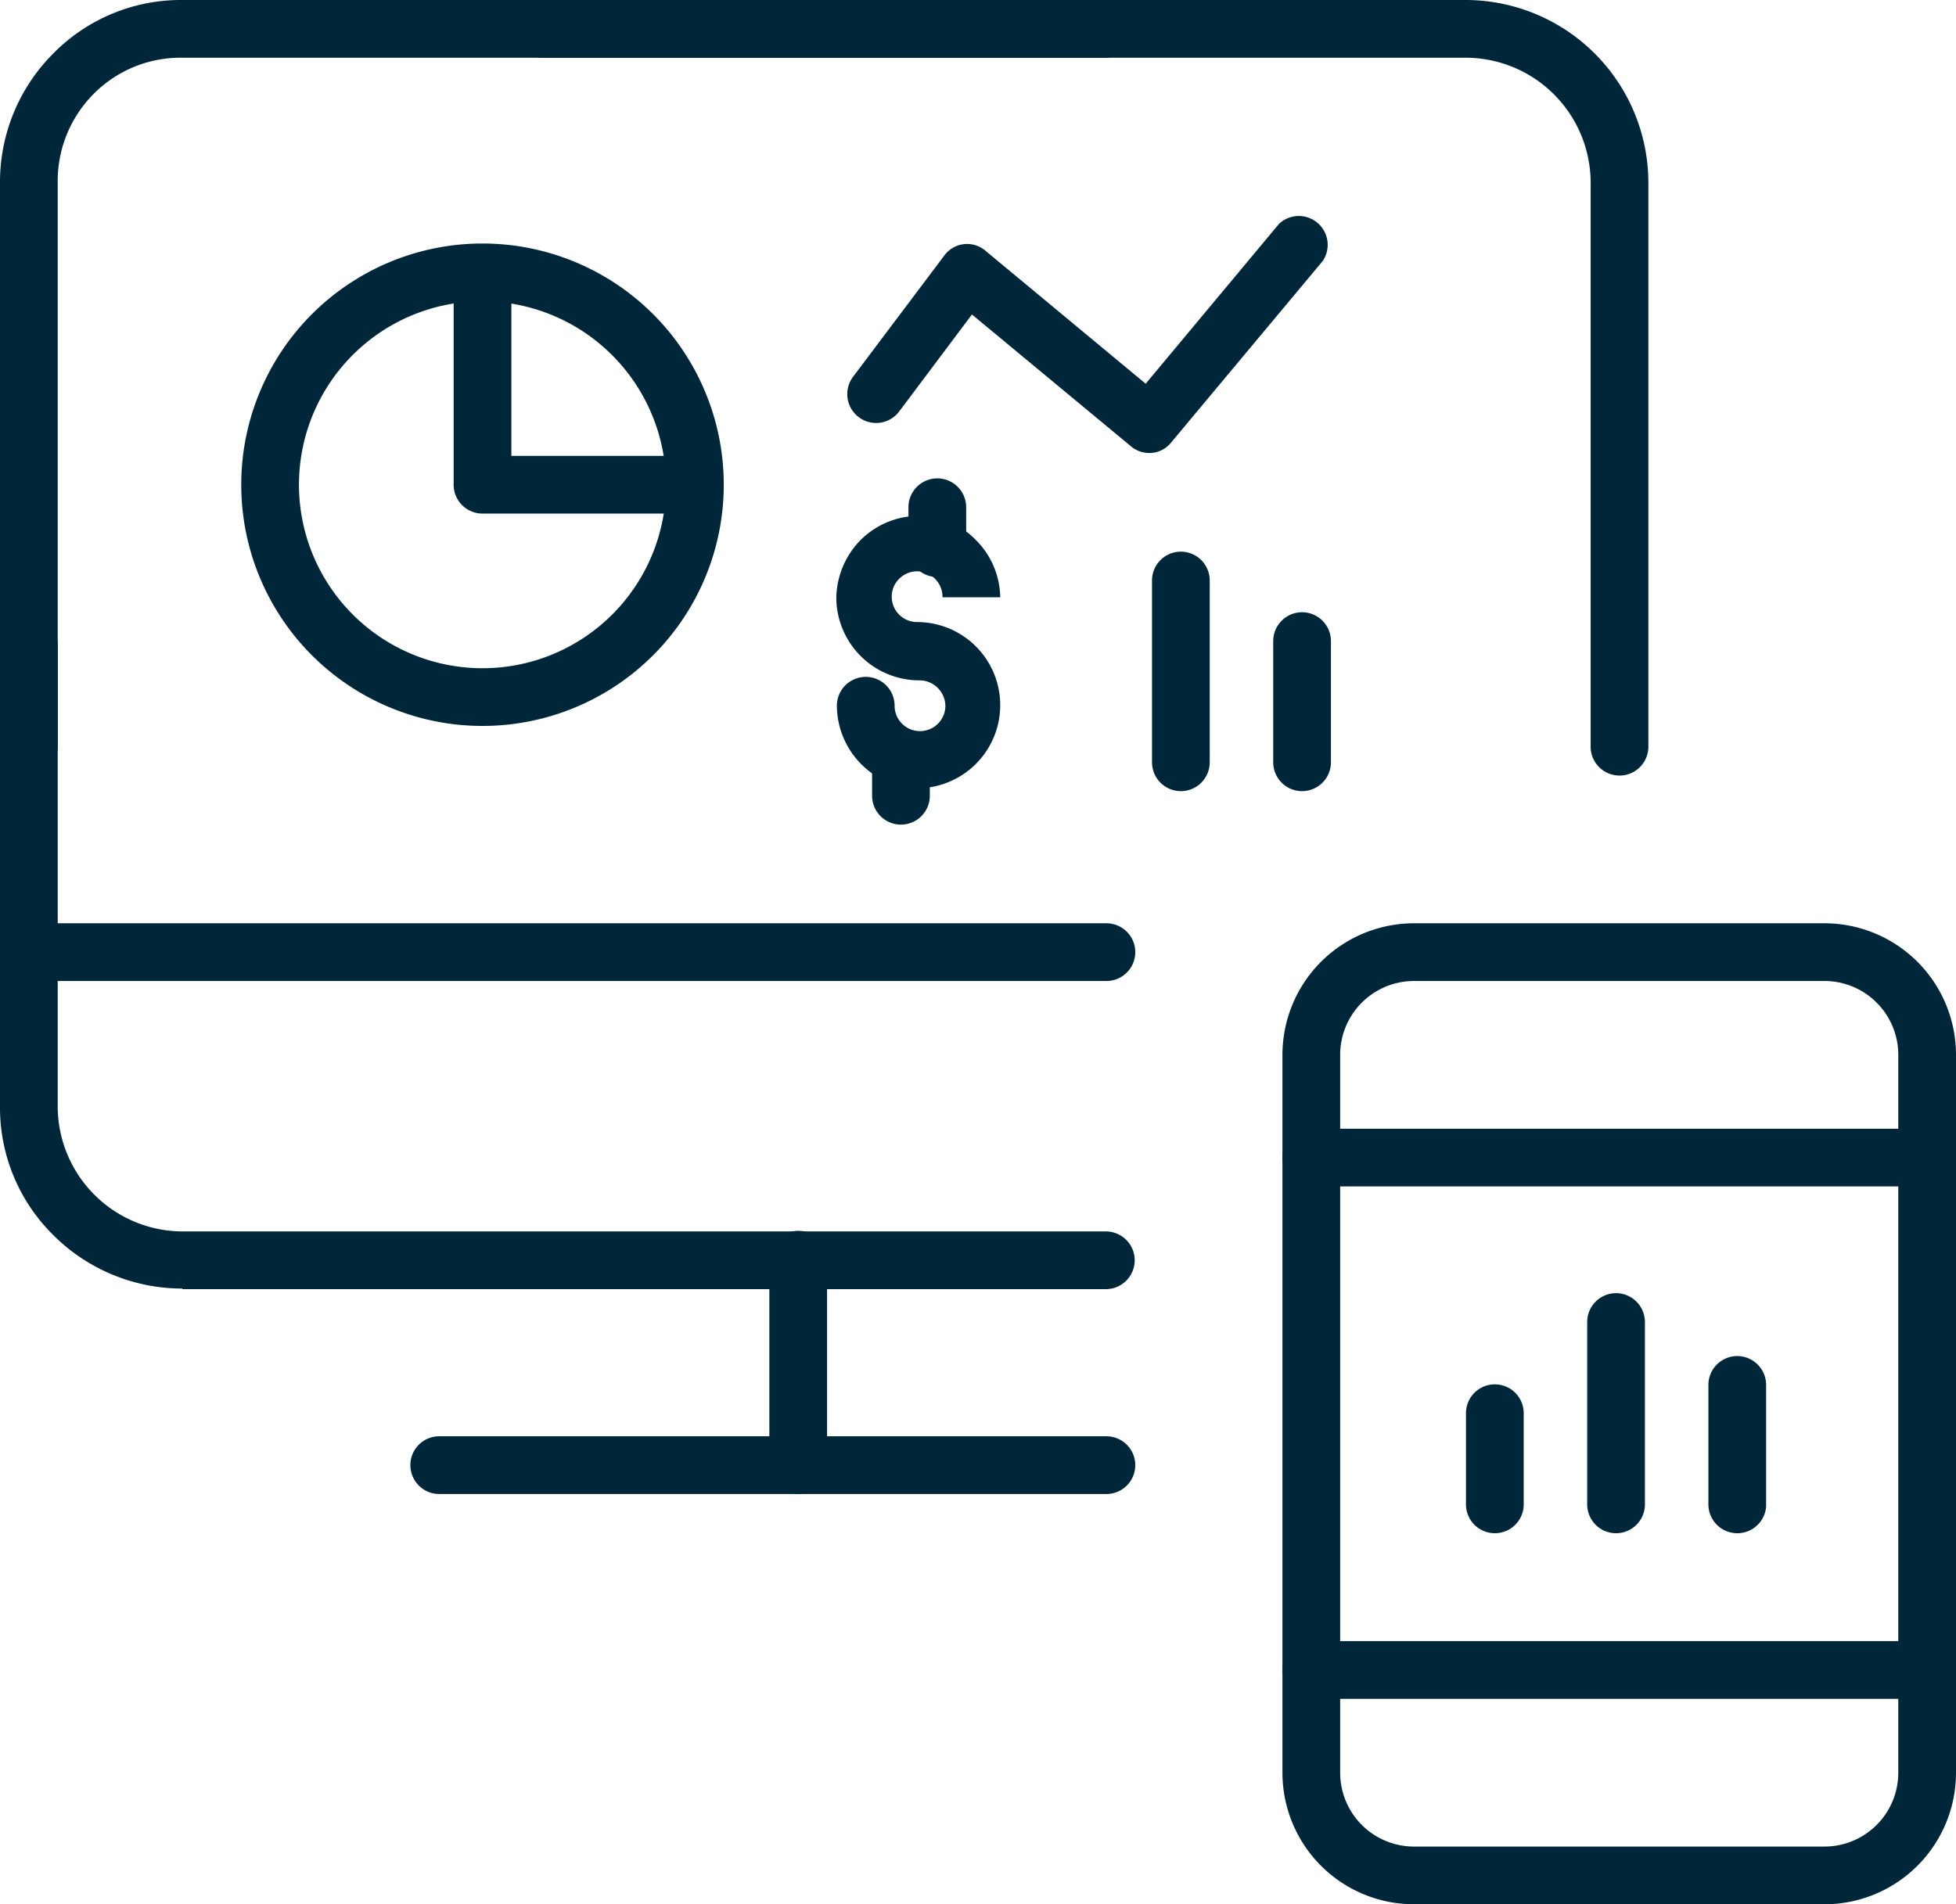
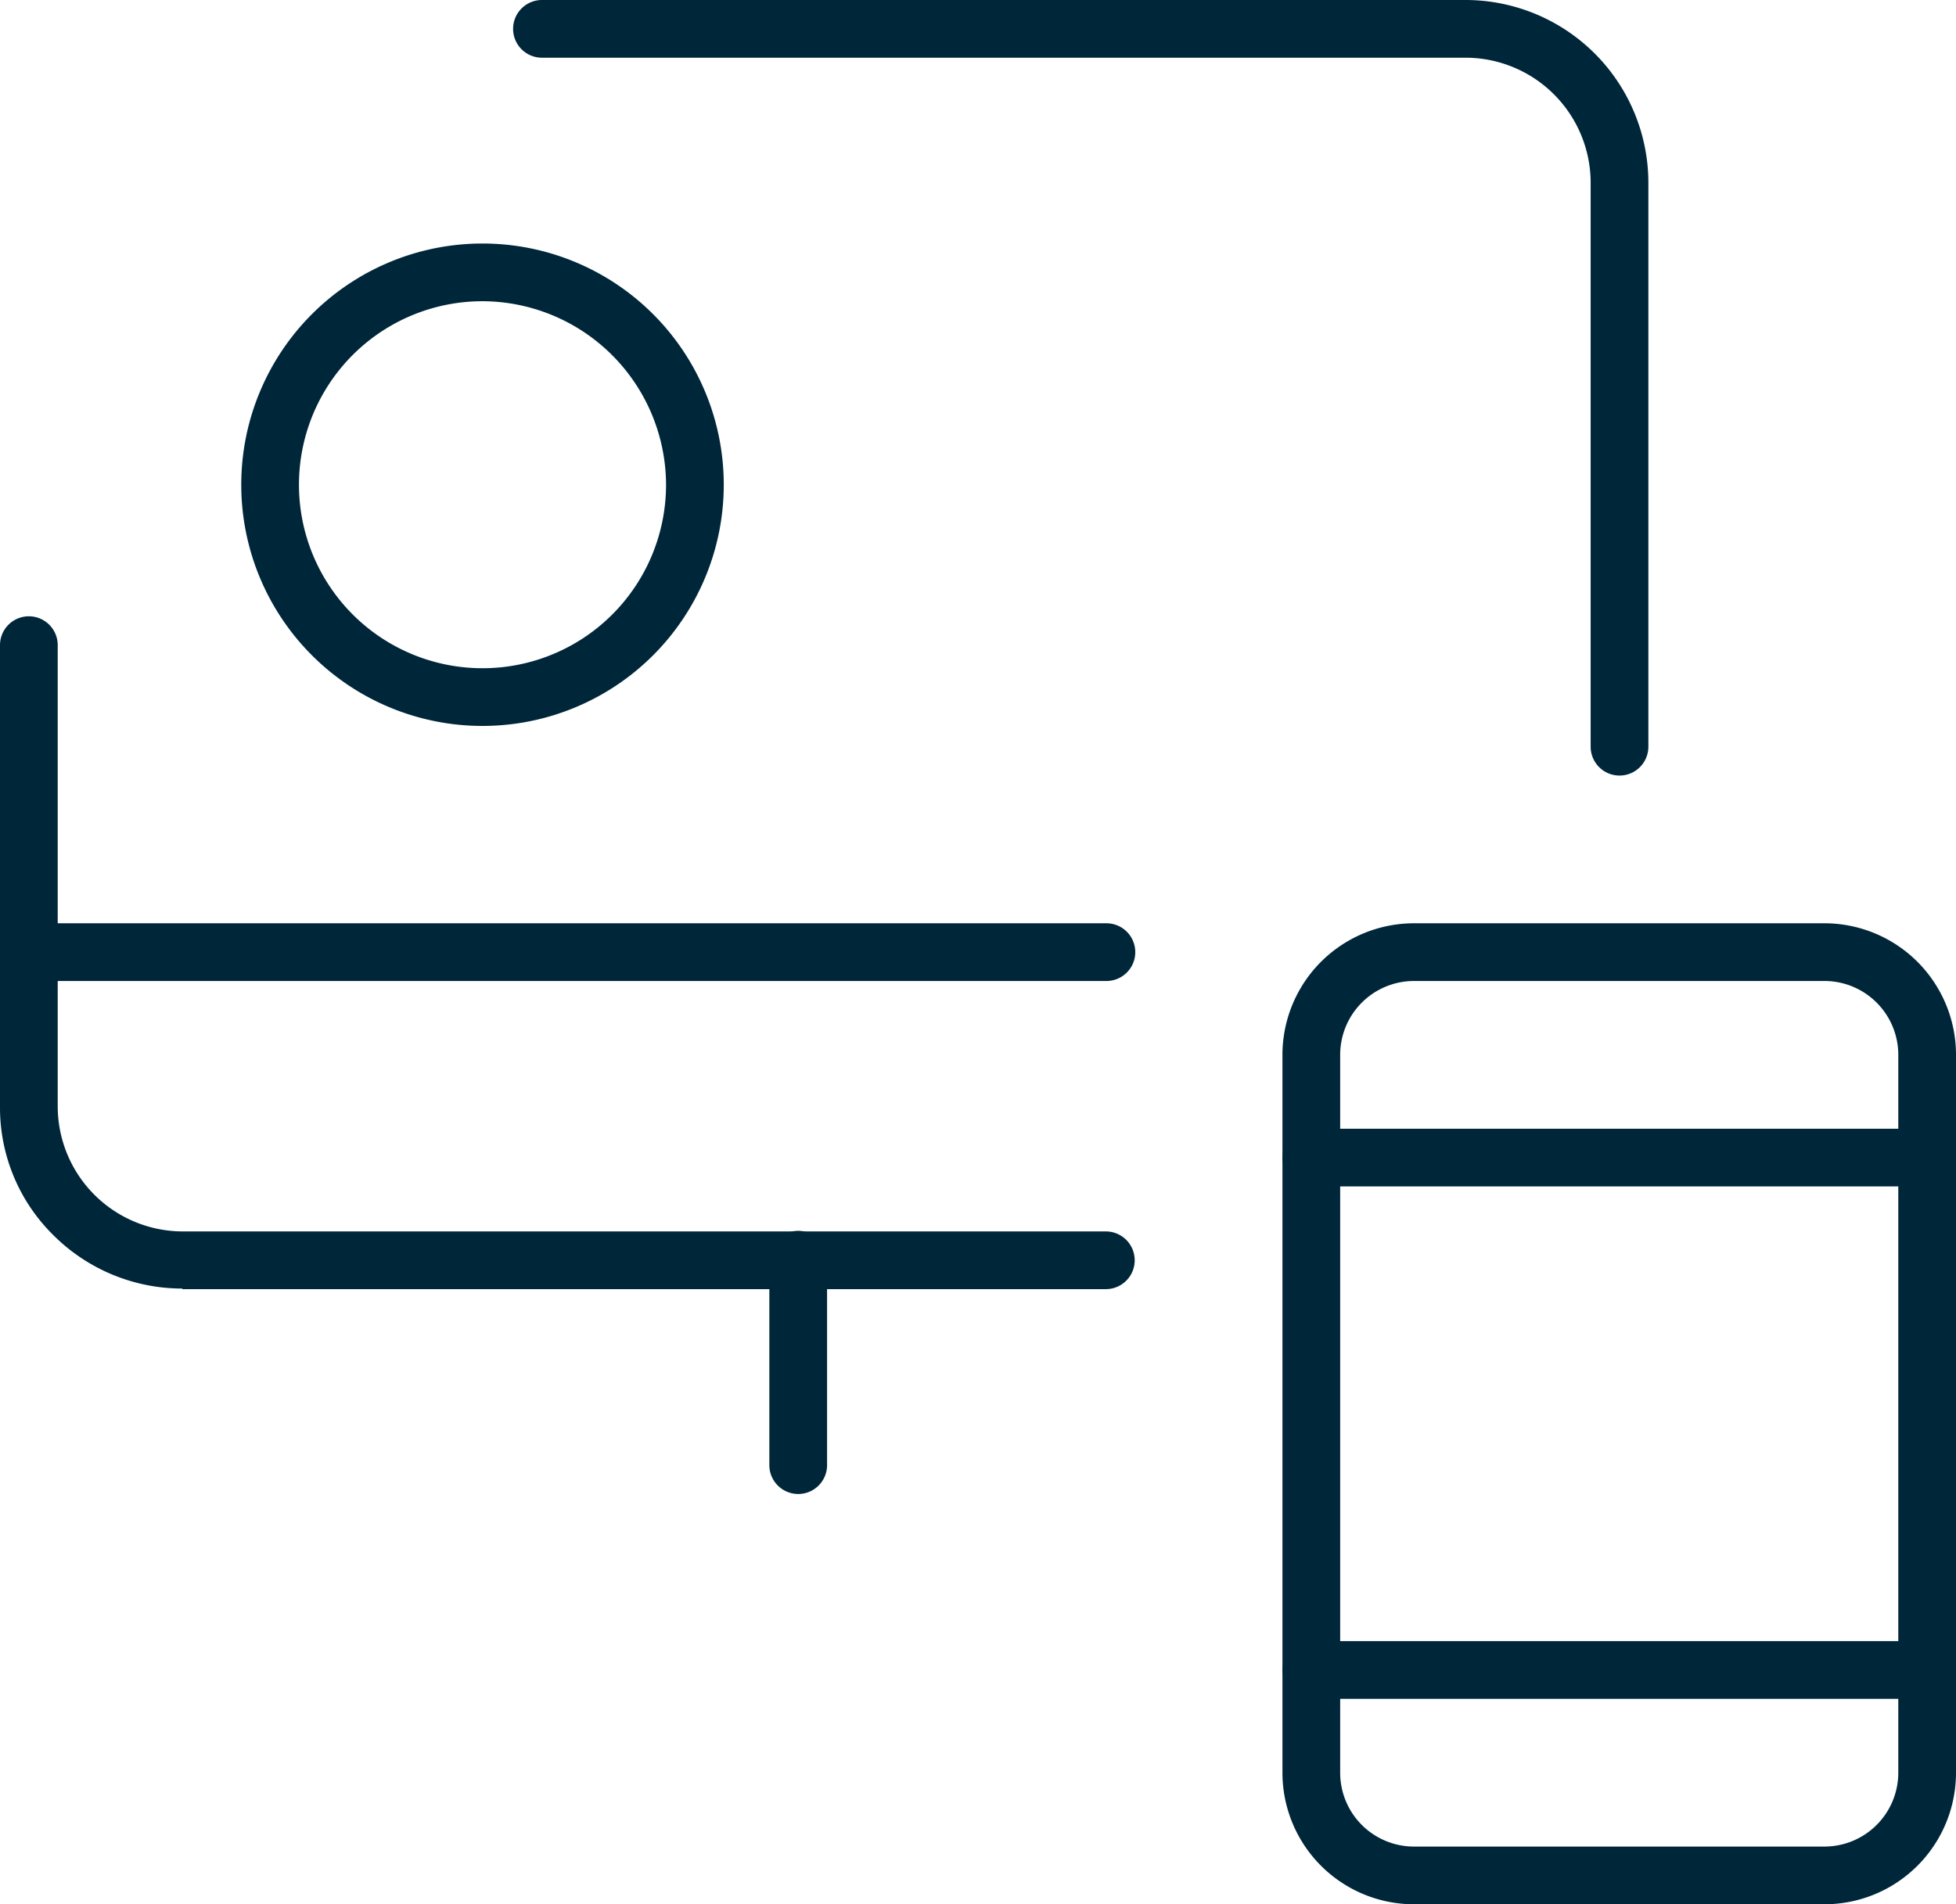
<svg xmlns="http://www.w3.org/2000/svg" id="Layer_1" data-name="Layer 1" viewBox="0 0 33.89 33">
  <defs>
    <style>.cls-1{fill:#00263a}</style>
  </defs>
-   <path class="cls-1" d="M19.17 25.89H7.61a.5.5 0 1 1 0-1h11.56a.5.5 0 0 1 0 1z" />
  <path class="cls-1" d="M13.83 25.89a.5.5 0 0 1-.5-.5v-3.56a.5.5 0 0 1 1 0v3.56a.5.5 0 0 1-.5.5zM19.17 17H.5a.5.5 0 0 1 0-1h18.67a.5.5 0 0 1 0 1zm12.44 16H24.5a2.28 2.28 0 0 1-2.28-2.28V18.28A2.28 2.28 0 0 1 24.5 16h7.11a2.28 2.28 0 0 1 2.28 2.28v12.44A2.28 2.28 0 0 1 31.61 33zM24.5 17a1.28 1.28 0 0 0-1.28 1.28v12.44A1.28 1.28 0 0 0 24.5 32h7.11a1.28 1.28 0 0 0 1.28-1.28V18.28A1.28 1.28 0 0 0 31.61 17z" />
  <path class="cls-1" d="M33.39 29.44H22.72a.5.5 0 0 1 0-1h10.67a.5.5 0 0 1 0 1zm0-8.88H22.72a.5.5 0 0 1 0-1h10.67a.5.5 0 0 1 0 1zm-5.33-7.12a.5.5 0 0 1-.5-.5V3.17A2.17 2.17 0 0 0 25.39 1h-16a.5.5 0 0 1-.5-.5.5.5 0 0 1 .5-.5h16a3.17 3.17 0 0 1 3.17 3.17v9.77a.5.5 0 0 1-.5.5z" />
-   <path class="cls-1" d="M.5 13.44a.5.5 0 0 1-.5-.5V3.17A3.15 3.15 0 0 1 .92.93 3.1 3.1 0 0 1 3.15 0h16a.5.5 0 0 1 .5.5.5.5 0 0 1-.5.5h-16a2.12 2.12 0 0 0-1.54.64A2.14 2.14 0 0 0 1 3.17v9.77a.5.5 0 0 1-.5.5z" />
  <path class="cls-1" d="M3.16 22.33a3.16 3.16 0 0 1-2.23-.92A3.1 3.1 0 0 1 0 19.18v-8a.5.5 0 0 1 .5-.5.5.5 0 0 1 .5.5v8a2.17 2.17 0 0 0 2.16 2.16h16a.5.5 0 0 1 0 1h-16zm5.2-9.75a4.18 4.18 0 1 1 4.18-4.18 4.18 4.18 0 0 1-4.18 4.18zm0-7.36a3.18 3.18 0 1 0 3.18 3.18 3.19 3.19 0 0 0-3.18-3.18z" />
-   <path class="cls-1" d="M12 8.9H8.36a.5.5 0 0 1-.5-.5V4.73a.5.5 0 0 1 1 0V7.9H12a.5.5 0 0 1 0 1zm7.91-1.05a.49.49 0 0 1-.32-.12l-2.75-2.28-1.26 1.68a.5.5 0 1 1-.8-.6l1.58-2.1a.49.49 0 0 1 .72-.08l2.77 2.3 2.31-2.77a.5.5 0 0 1 .76.64l-2.63 3.15a.48.48 0 0 1-.38.18zM30.1 26.57a.5.5 0 0 1-.5-.5V24a.5.5 0 0 1 1 0v2.11a.5.5 0 0 1-.5.46zm-2.1 0a.5.5 0 0 1-.5-.5v-3.16a.5.5 0 1 1 1 0v3.16a.5.5 0 0 1-.5.5zm-2.1 0a.5.5 0 0 1-.5-.5v-1.58a.5.5 0 0 1 1 0v1.58a.5.5 0 0 1-.5.5zm-3.34-12.86a.5.5 0 0 1-.5-.5v-2.1a.5.5 0 0 1 1 0v2.1a.5.5 0 0 1-.5.5zm-2.1 0a.5.5 0 0 1-.5-.5v-3.15a.5.5 0 0 1 1 0v3.15a.5.5 0 0 1-.5.5zm-4.85.58a.5.5 0 0 1-.5-.5v-.67a.5.5 0 1 1 1 0v.67a.5.5 0 0 1-.5.5zm.63-4.29a.5.5 0 0 1-.5-.5v-.71a.5.5 0 0 1 1 0v.68a.5.5 0 0 1-.5.53z" />
-   <path class="cls-1" d="M15.94 13.67a1.45 1.45 0 0 1-1.44-1.44.5.5 0 0 1 1 0 .44.44 0 0 0 .88 0 .45.45 0 0 0-.46-.44 1.44 1.44 0 0 1-1.43-1.42 1.46 1.46 0 0 1 .41-1 1.43 1.43 0 0 1 1-.43 1.37 1.37 0 0 1 1 .41 1.43 1.43 0 0 1 .43 1h-1a.44.44 0 0 0-.13-.32.43.43 0 0 0-.31-.13.44.44 0 0 0-.31.13.43.43 0 0 0-.13.31.44.44 0 0 0 .44.44 1.44 1.44 0 1 1 0 2.88z" />
</svg>